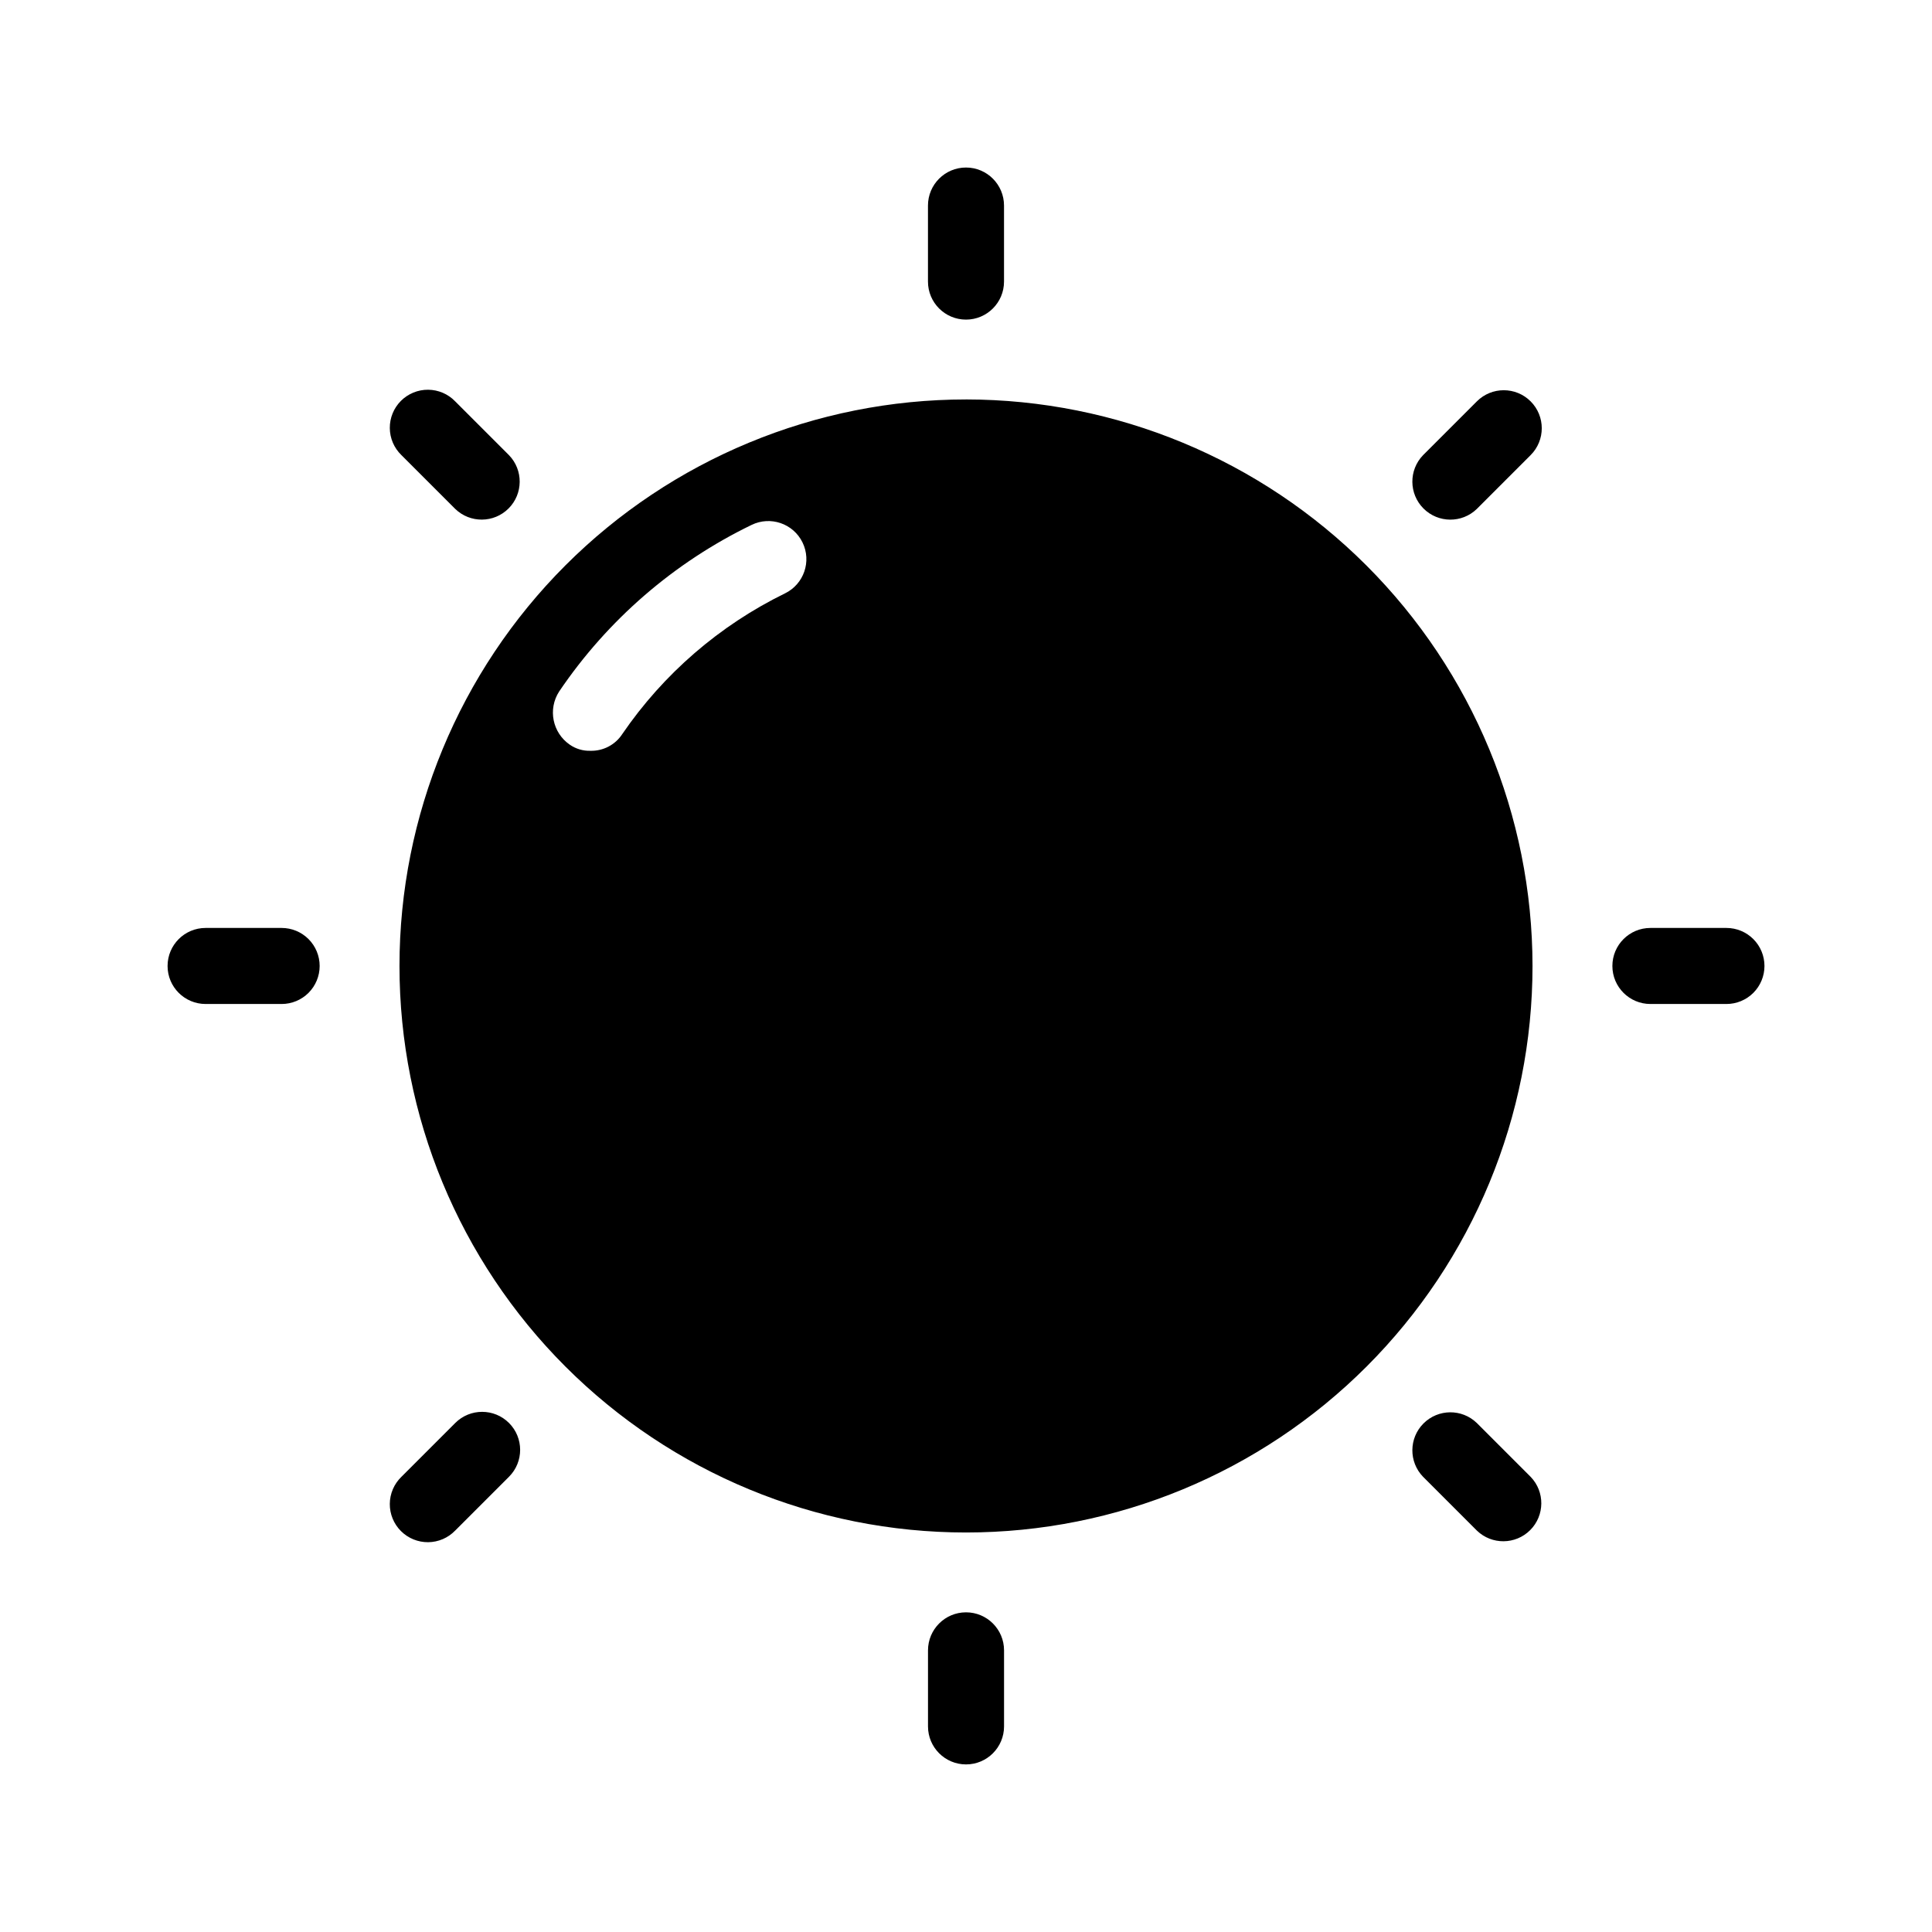
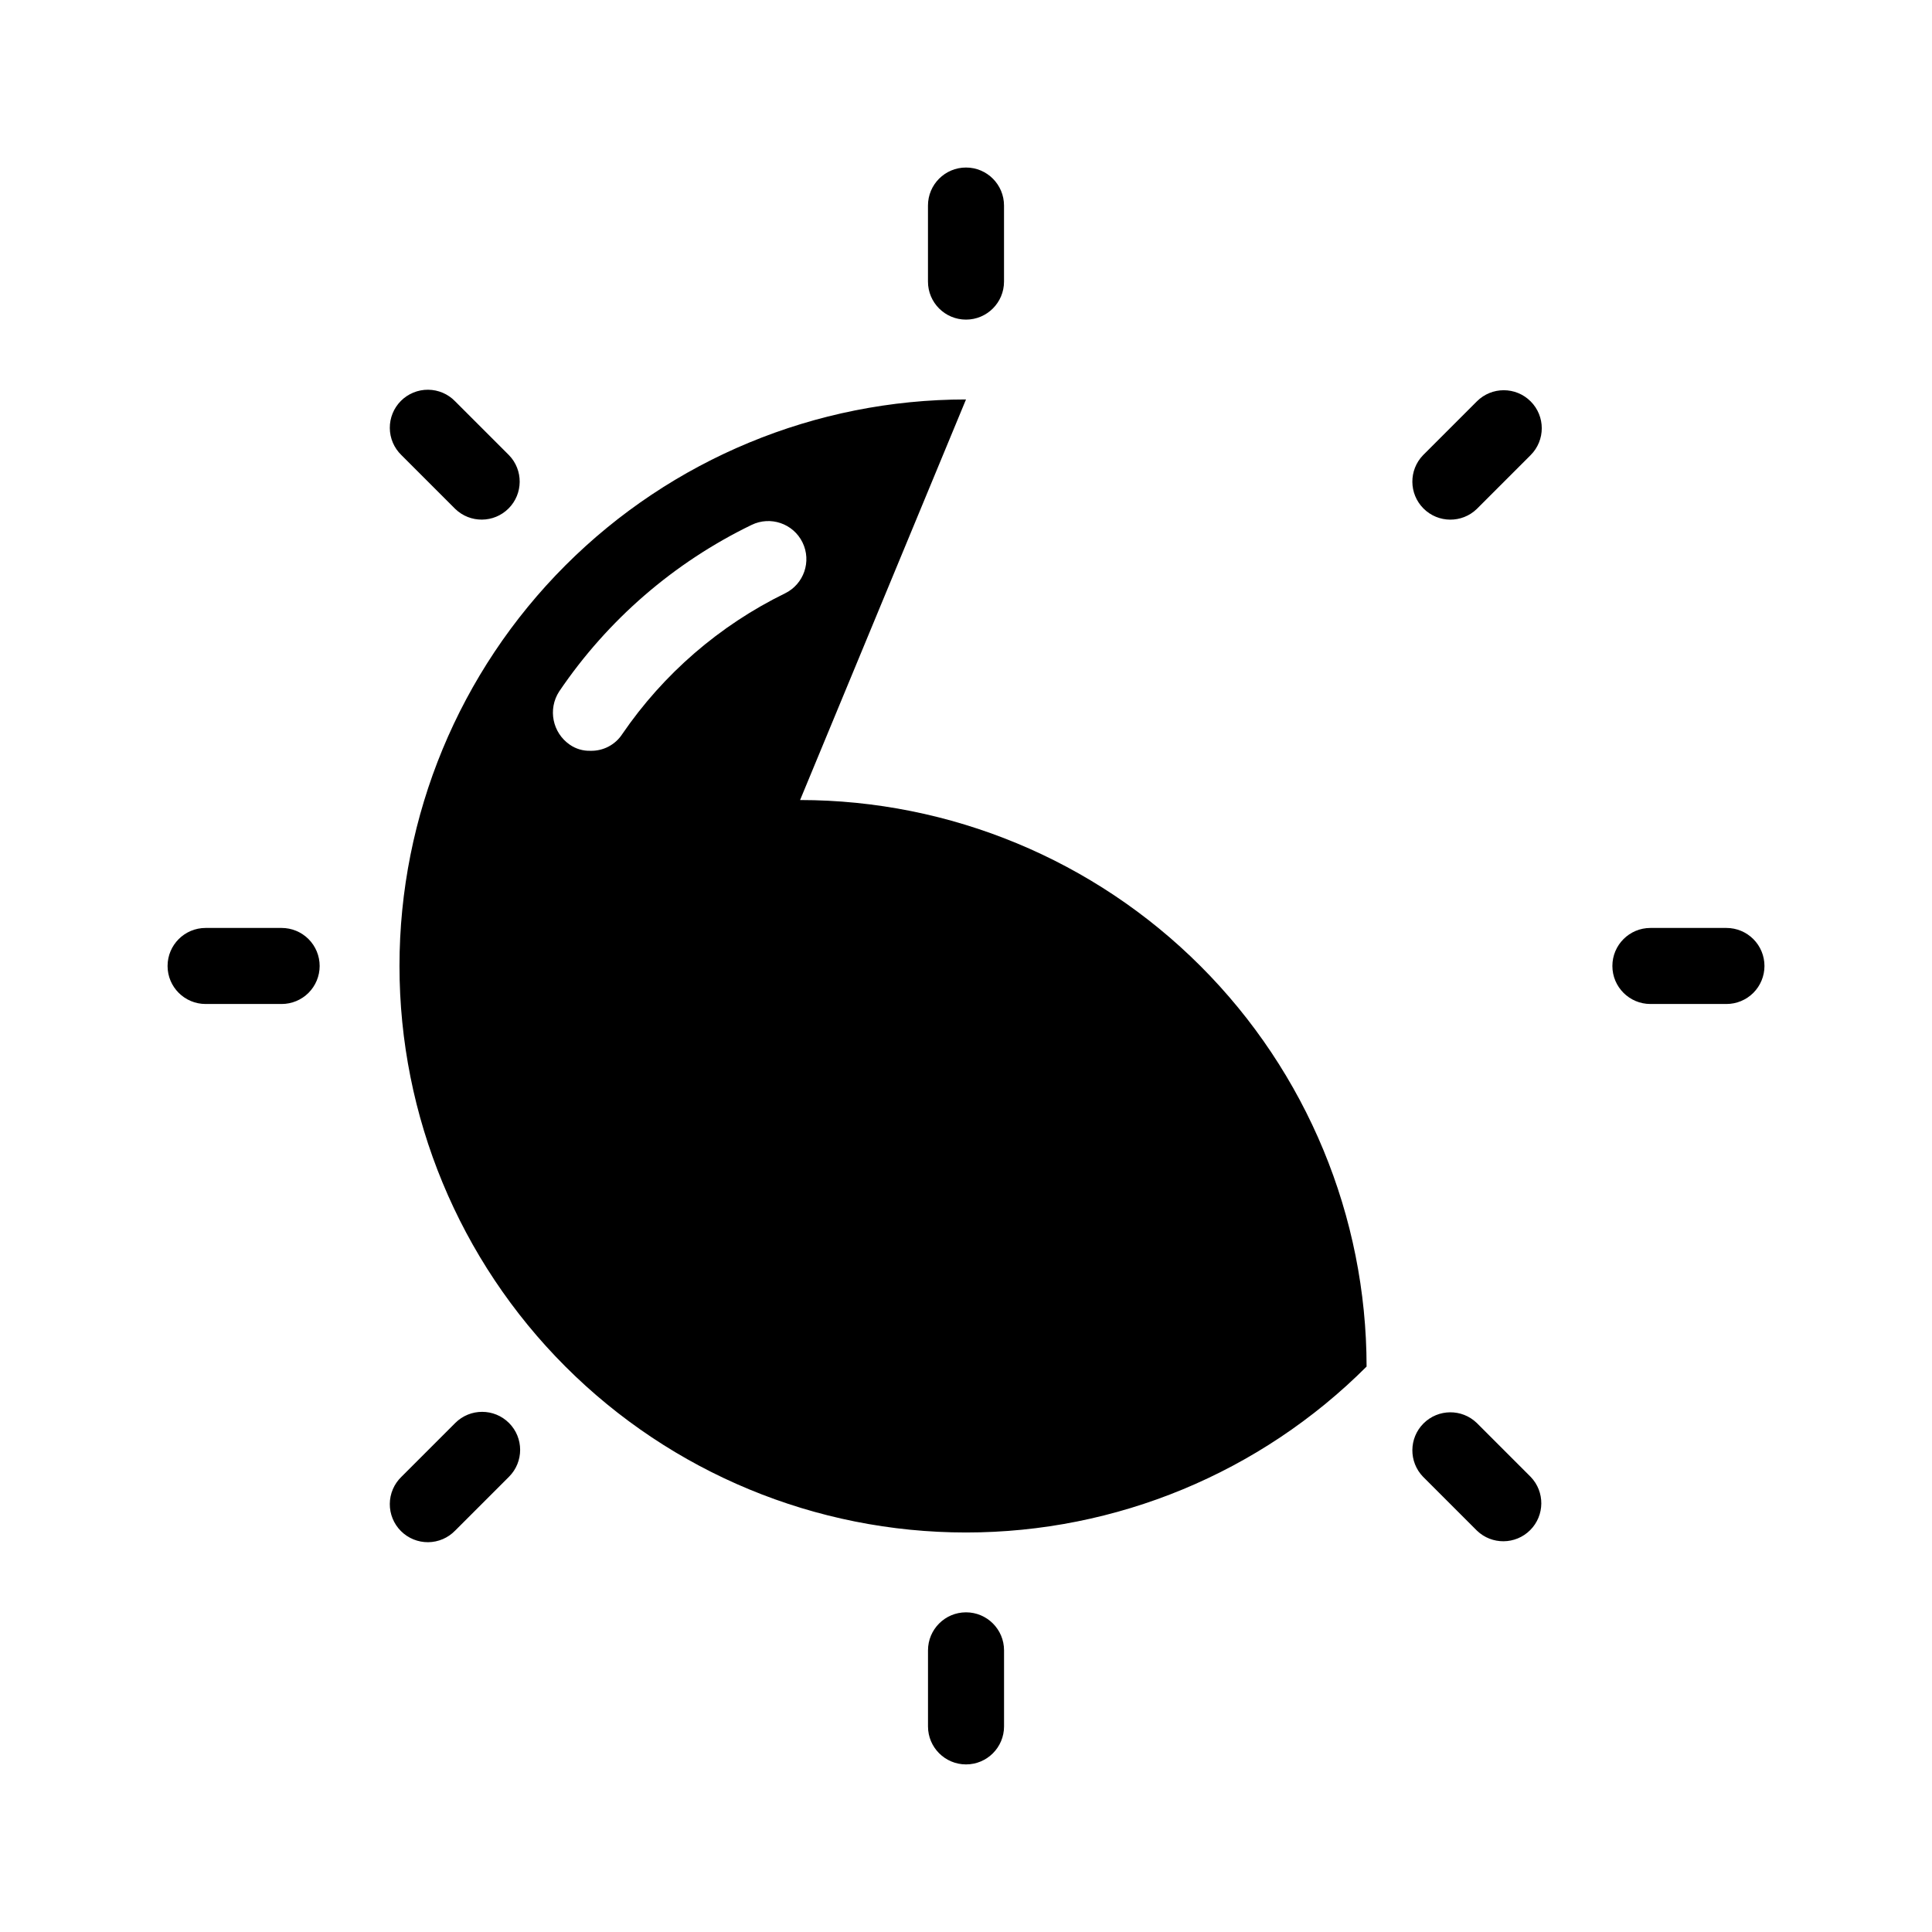
<svg xmlns="http://www.w3.org/2000/svg" fill="#000000" width="800px" height="800px" version="1.1" viewBox="144 144 512 512">
-   <path d="m400 249.86c-39.82 0-78.008 15.816-106.16 43.973s-43.973 66.344-43.973 106.16c0 39.816 15.816 78.004 43.973 106.16s66.344 43.973 106.16 43.973c39.816 0 78.004-15.816 106.16-43.973s43.973-66.344 43.973-106.16c-0.031-39.809-15.859-77.98-44.008-106.13-28.148-28.148-66.316-43.977-106.12-44.008zm-47.965 51.387c-17.355 8.492-32.215 21.336-43.125 37.285-1.855 2.852-5.062 4.531-8.465 4.434-1.938 0.059-3.848-0.508-5.441-1.613-4.602-3.164-5.856-9.418-2.82-14.105 12.816-18.941 30.402-34.168 50.984-44.137 5.008-2.445 11.055-0.371 13.504 4.637s0.371 11.055-4.637 13.5zm37.887-82.621v-20.152c0-5.566 4.512-10.078 10.078-10.078 5.562 0 10.074 4.512 10.074 10.078v20.152c0 5.562-4.512 10.074-10.074 10.074-5.566 0-10.078-4.512-10.078-10.074zm159.71 31.738c3.934 3.934 3.934 10.312 0 14.246l-14.27 14.27h0.004c-3.953 3.82-10.238 3.766-14.125-0.121s-3.941-10.172-0.125-14.125l14.27-14.27c3.934-3.934 10.312-3.934 14.246 0zm61.969 149.63c0 2.672-1.062 5.234-2.949 7.125-1.891 1.887-4.453 2.949-7.125 2.949h-20.152c-5.566 0-10.078-4.512-10.078-10.074 0-5.566 4.512-10.078 10.078-10.078h20.152c2.672 0 5.234 1.062 7.125 2.953 1.887 1.887 2.949 4.449 2.949 7.125zm-61.969 135.38c3.82 3.953 3.766 10.238-0.121 14.125-3.887 3.887-10.172 3.941-14.125 0.121l-14.27-14.27v0.004c-3.816-3.953-3.762-10.238 0.125-14.125s10.172-3.941 14.125-0.125zm-139.55 45.988v20.152c0 5.562-4.512 10.074-10.074 10.074-5.566 0-10.078-4.512-10.078-10.074v-20.152c0-5.566 4.512-10.078 10.078-10.078 5.562 0 10.074 4.512 10.074 10.078zm-131.19-60.258c3.934 3.938 3.934 10.312 0 14.25l-14.27 14.27v-0.004c-1.875 1.945-4.457 3.055-7.16 3.078-2.699 0.023-5.301-1.043-7.211-2.953-1.91-1.91-2.973-4.508-2.949-7.211 0.023-2.703 1.129-5.281 3.074-7.16l14.27-14.27c3.934-3.934 10.312-3.934 14.246 0zm-50.18-121.11c0 2.672-1.062 5.234-2.949 7.125-1.891 1.887-4.453 2.949-7.125 2.949h-20.152c-5.566 0-10.078-4.512-10.078-10.074 0-5.566 4.512-10.078 10.078-10.078h20.152c2.672 0 5.234 1.062 7.125 2.953 1.887 1.887 2.949 4.449 2.949 7.125zm21.664-135.39c-1.945-1.875-3.051-4.457-3.074-7.16-0.023-2.699 1.039-5.301 2.949-7.211 1.91-1.91 4.512-2.973 7.211-2.949 2.703 0.023 5.285 1.129 7.16 3.074l14.27 14.27c3.82 3.953 3.766 10.238-0.121 14.125s-10.172 3.941-14.125 0.121z" />
+   <path d="m400 249.86c-39.82 0-78.008 15.816-106.16 43.973s-43.973 66.344-43.973 106.16c0 39.816 15.816 78.004 43.973 106.16s66.344 43.973 106.16 43.973c39.816 0 78.004-15.816 106.16-43.973c-0.031-39.809-15.859-77.98-44.008-106.13-28.148-28.148-66.316-43.977-106.12-44.008zm-47.965 51.387c-17.355 8.492-32.215 21.336-43.125 37.285-1.855 2.852-5.062 4.531-8.465 4.434-1.938 0.059-3.848-0.508-5.441-1.613-4.602-3.164-5.856-9.418-2.82-14.105 12.816-18.941 30.402-34.168 50.984-44.137 5.008-2.445 11.055-0.371 13.504 4.637s0.371 11.055-4.637 13.5zm37.887-82.621v-20.152c0-5.566 4.512-10.078 10.078-10.078 5.562 0 10.074 4.512 10.074 10.078v20.152c0 5.562-4.512 10.074-10.074 10.074-5.566 0-10.078-4.512-10.078-10.074zm159.71 31.738c3.934 3.934 3.934 10.312 0 14.246l-14.27 14.27h0.004c-3.953 3.82-10.238 3.766-14.125-0.121s-3.941-10.172-0.125-14.125l14.27-14.27c3.934-3.934 10.312-3.934 14.246 0zm61.969 149.63c0 2.672-1.062 5.234-2.949 7.125-1.891 1.887-4.453 2.949-7.125 2.949h-20.152c-5.566 0-10.078-4.512-10.078-10.074 0-5.566 4.512-10.078 10.078-10.078h20.152c2.672 0 5.234 1.062 7.125 2.953 1.887 1.887 2.949 4.449 2.949 7.125zm-61.969 135.38c3.82 3.953 3.766 10.238-0.121 14.125-3.887 3.887-10.172 3.941-14.125 0.121l-14.27-14.27v0.004c-3.816-3.953-3.762-10.238 0.125-14.125s10.172-3.941 14.125-0.125zm-139.55 45.988v20.152c0 5.562-4.512 10.074-10.074 10.074-5.566 0-10.078-4.512-10.078-10.074v-20.152c0-5.566 4.512-10.078 10.078-10.078 5.562 0 10.074 4.512 10.074 10.078zm-131.19-60.258c3.934 3.938 3.934 10.312 0 14.25l-14.27 14.27v-0.004c-1.875 1.945-4.457 3.055-7.16 3.078-2.699 0.023-5.301-1.043-7.211-2.953-1.91-1.91-2.973-4.508-2.949-7.211 0.023-2.703 1.129-5.281 3.074-7.16l14.27-14.27c3.934-3.934 10.312-3.934 14.246 0zm-50.18-121.11c0 2.672-1.062 5.234-2.949 7.125-1.891 1.887-4.453 2.949-7.125 2.949h-20.152c-5.566 0-10.078-4.512-10.078-10.074 0-5.566 4.512-10.078 10.078-10.078h20.152c2.672 0 5.234 1.062 7.125 2.953 1.887 1.887 2.949 4.449 2.949 7.125zm21.664-135.39c-1.945-1.875-3.051-4.457-3.074-7.16-0.023-2.699 1.039-5.301 2.949-7.211 1.91-1.91 4.512-2.973 7.211-2.949 2.703 0.023 5.285 1.129 7.16 3.074l14.27 14.27c3.82 3.953 3.766 10.238-0.121 14.125s-10.172 3.941-14.125 0.121z" />
</svg>